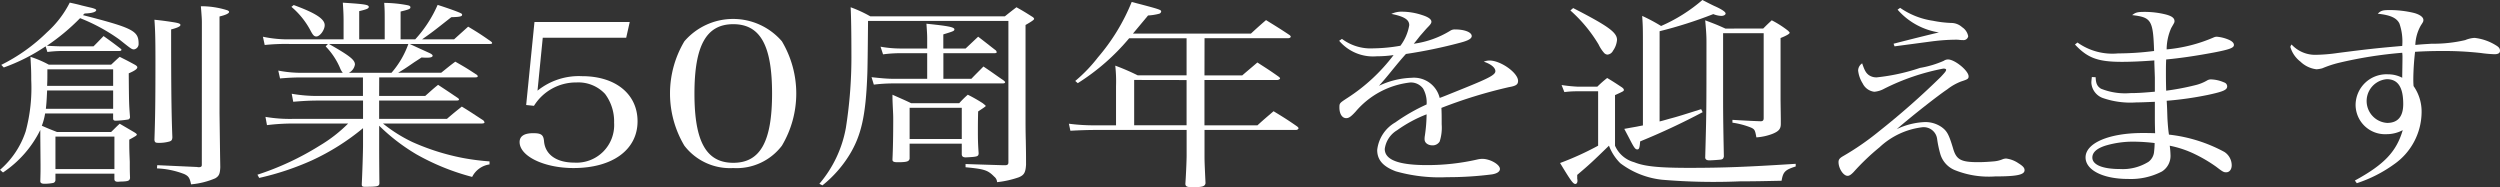
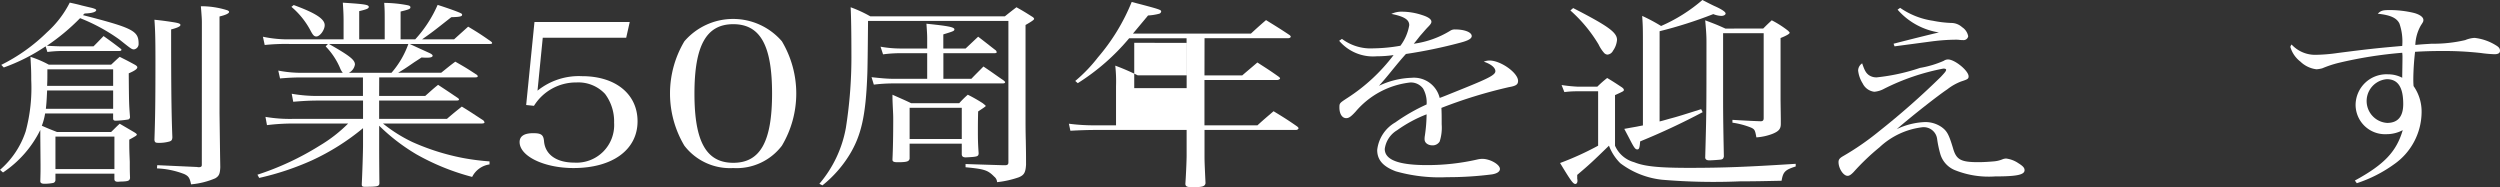
<svg xmlns="http://www.w3.org/2000/svg" height="16.344" viewBox="0 0 218.281 16.344" width="218.281">
  <rect x="0" y="0" width="218.281" height="16.344" fill="#333333" stroke="none" />
  <g fill="#fff" transform="translate(-77.81 -989.511)">
    <path d="m81.749 999.416a5.238 5.238 0 0 1 -.287 1.073c.683.3.705.3 1.321.546h4.73c.33-.317.418-.422.748-.722l1.233.722c.176.105.263.176.263.228 0 .071-.109.141-.66.441 0 .844 0 .844.044 1.934 0 .757 0 .757.023 1.408-.023.247-.176.3-.727.317-.153 0-.264.018-.308.018h-.043c-.176 0-.287-.071-.287-.229v-.476h-5.148v.564a.264.264 0 0 1 -.2.246 4.155 4.155 0 0 1 -.748.07c-.264 0-.374-.07-.374-.228.021-.739.021-.915.021-1.408l-.021-2.586v-.475a9.5 9.5 0 0 1 -3.257 3.712l-.264-.229a7.569 7.569 0 0 0 2.244-3.36 14.558 14.558 0 0 0 .485-4.486c0-.634 0-.792-.067-2.024a9.394 9.394 0 0 1 1.607.687h5.434c.33-.3.418-.4.748-.687.6.3.771.387 1.321.687.154.088.219.158.219.228 0 .141-.219.3-.748.528.023 2.639.023 2.639.111 3.818a.224.224 0 0 1 -.155.211 8.514 8.514 0 0 1 -1.078.106c-.176 0-.242-.053-.242-.194v-.44zm3.3-8.585c4.378 1.126 4.863 1.372 4.863 2.5a.476.476 0 0 1 -.4.493c-.2 0-.264-.054-1.276-.862a15.837 15.837 0 0 0 -3.433-1.866 18.363 18.363 0 0 1 -2.9 2.411c.66.035 1.056.052 1.364.052h2.706c.286-.281.572-.58.88-.9.639.458.836.6 1.431 1.056.065.052.132.106.132.141 0 .053-.067.106-.155.106h-4.906a11.147 11.147 0 0 0 -1.408.087l-.154-.493a16.328 16.328 0 0 1 -3.653 1.848l-.22-.229a15.6 15.6 0 0 0 4-2.85 8.825 8.825 0 0 0 1.98-2.585c.462.1.792.176 1.034.246.44.106.727.176.814.193.287.071.462.141.462.211 0 .177-.418.283-1.012.3zm-3.125 6.58c-.044.985-.065 1.179-.109 1.6h5.874v-1.6zm5.765-.405v-1.443h-5.742c0 .915 0 .915-.023 1.443zm-5.038 7.266h5.149v-2.833h-5.149zm10.385-12.808c.4.07.528.124.528.229 0 .123-.264.246-.813.387 0 4.908.021 7.213.109 9.429-.022.23-.065.283-.242.353a3.321 3.321 0 0 1 -.924.123c-.308 0-.374-.035-.4-.264.066-1.953.088-3.325.088-6.932 0-1.952-.022-2.639-.088-3.554.664.065 1.192.141 1.742.229zm2.4 0c0-.3-.021-.58-.088-1.408a7.54 7.54 0 0 1 2.311.352c.088.036.154.089.154.142 0 .123-.265.263-.836.4v8.462c.044 3.343.044 3.343.066 4.7-.022.58-.11.773-.44.968a6.876 6.876 0 0 1 -2.112.527c-.111-.563-.221-.722-.6-.9a7.4 7.4 0 0 0 -2.376-.493l.022-.282 3.476.159a.607.607 0 0 0 .154.018c.176 0 .264-.053.264-.194z" />
    <path d="m110.913 997.885h4.026c.484-.421.616-.562 1.122-.967.748.493.99.651 1.738 1.161.067.053.088.088.088.123 0 .053-.066.088-.219.088h-6.755v1.6h5.919c.549-.475.725-.616 1.3-1.073.836.51 1.079.687 1.893 1.214.044.07.088.123.088.158 0 .07-.088.106-.242.106h-8.625a12.922 12.922 0 0 0 2.574 1.619 20.06 20.06 0 0 0 4.4 1.389 20.407 20.407 0 0 0 2.332.3v.264a2.013 2.013 0 0 0 -1.517 1.091 20.317 20.317 0 0 1 -4.863-1.97 16.9 16.9 0 0 1 -3.256-2.5v1.742c0 .334 0 1.443.021 3.29-.021.264-.176.3-1.276.3-.22 0-.264-.053-.264-.211v-.035c.044-.845.11-2.762.11-3.413v-1.46a20.282 20.282 0 0 1 -4.466 2.814 24.113 24.113 0 0 1 -4.6 1.531l-.154-.282a24.481 24.481 0 0 0 5.457-2.55 12.529 12.529 0 0 0 2.464-1.918h-4.8a18.8 18.8 0 0 0 -2.288.14l-.132-.72a12.741 12.741 0 0 0 2.42.175h6.1v-1.6h-3.938c-.7 0-1.343.036-2.157.106l-.132-.7a13.043 13.043 0 0 0 2.289.193h3.93v-1.618h-5.193c-.748 0-1.21.018-2.046.088l-.154-.686a10.483 10.483 0 0 0 2.2.193h3.433a1.467 1.467 0 0 1 -.242-.422 6.188 6.188 0 0 0 -1.254-1.883l.2-.211h-3.344a17.694 17.694 0 0 0 -2.179.088l-.153-.72a10.572 10.572 0 0 0 2.332.228h4.709v-1.619c0-.563-.022-.9-.066-1.583 1.914.123 2.266.176 2.266.369 0 .141-.175.211-.836.37v2.463h2.227v-1.619c0-.756 0-.968-.044-1.565a11.245 11.245 0 0 1 2.068.21c.155.036.221.088.221.176 0 .141-.133.194-.858.37v2.428h1.276a10.875 10.875 0 0 0 1.958-3.009c.66.211 1.54.511 1.937.687.153.07.2.1.2.176 0 .14-.176.193-.945.211-1.585 1.249-1.673 1.319-2.553 1.935h2.794l1.232-1.108c.88.527 1.145.7 1.981 1.284.088.07.11.105.11.141 0 .07-.066.087-.221.087h-6.974c.725.334.725.334 1.694.775.2.088.308.176.308.246 0 .123-.176.176-.484.176-.022 0-.308 0-.484-.018-.264.176-.484.317-.616.4-.836.581-1.012.687-1.43.933h3.762c.528-.422.682-.562 1.232-.968.836.476 1.1.634 1.893 1.162a.173.173 0 0 1 .065.123c0 .053-.065.088-.241.088h-8.361zm-7.459-7.934c1.914.7 2.706 1.214 2.706 1.76 0 .422-.418.985-.727.985-.2 0-.307-.124-.527-.546a6.964 6.964 0 0 0 -1.651-2.041zm3.08 3.4c1.826 1.038 2.266 1.39 2.266 1.795a.992.992 0 0 1 -.528.721h3.719a7.785 7.785 0 0 0 1.473-2.516z" />
    <path d="m124.741 997.428a5.753 5.753 0 0 1 3.894-1.266c2.926 0 4.841 1.565 4.841 3.94 0 2.481-2.179 4.082-5.589 4.082-2.575 0-4.709-1.038-4.709-2.269 0-.511.4-.775 1.189-.775.7 0 .9.141.945.722.11 1.161 1.1 1.847 2.641 1.847a3.283 3.283 0 0 0 3.476-3.484 4 4 0 0 0 -.792-2.515 3.183 3.183 0 0 0 -2.486-1 4.323 4.323 0 0 0 -3.719 2.041l-.681-.071.725-7.249h8.318l-.308 1.373h-7.286z" />
    <path d="m137.564 993.118a5.618 5.618 0 0 1 8.516 0 8.905 8.905 0 0 1 0 9.113 4.968 4.968 0 0 1 -4.247 1.953 5.026 5.026 0 0 1 -4.269-1.953 8.905 8.905 0 0 1 0-9.113zm4.269 10.608c2.354 0 3.388-1.846 3.388-6.051s-1.034-6.052-3.388-6.052-3.389 1.864-3.389 6.069c0 4.188 1.034 6.034 3.389 6.034z" />
    <path d="m149.353 1005.556a10.346 10.346 0 0 0 2.311-4.873 39.5 39.5 0 0 0 .484-6.545c0-1.636-.022-3.149-.066-3.994a11.279 11.279 0 0 1 1.716.792h11.749c.418-.334.573-.457 1.013-.792.594.335.77.441 1.32.792.154.088.22.158.22.229s-.22.228-.748.528v8.181c0 .457 0 1.091.022 1.883.022 1.178.022 1.354.022 2.145-.044.687-.176.9-.638 1.091a8.543 8.543 0 0 1 -1.892.423.637.637 0 0 0 -.242-.476c-.573-.58-.859-.668-2.509-.826v-.282q.628.026 3.3.105h.154c.2 0 .286-.07.286-.246v-12.35h-12.255c-.022 2.674-.044 4.24-.066 4.715-.132 3.572-.528 5.295-1.562 6.985a10.319 10.319 0 0 1 -2.354 2.656zm12.762-11.805c.484-.457.638-.6 1.1-1.037.529.4 1.035.808 1.563 1.213.021.053.065.123.065.141 0 .035-.088.088-.175.088h-4.489v2.234h2.443c.439-.458.593-.6 1.055-1.073.815.545 1.035.721 1.783 1.232.066.07.11.1.11.14 0 .07-.088.106-.22.106h-9.638a14.275 14.275 0 0 0 -1.606.105l-.2-.65c.792.088 1.387.14 1.8.14h3.059v-2.234h-2.4a11.646 11.646 0 0 0 -1.453.1l-.22-.669a9.885 9.885 0 0 0 1.673.159h2.4v-.879c0-.353-.022-.652-.066-1.284 1.914.193 2.442.3 2.442.492 0 .14-.11.176-.968.439v1.232zm-4.884 9.624c-.066.228-.221.281-.837.3h-.242c-.308 0-.418-.071-.418-.211v-.053c.044-.88.066-2.164.066-3.378 0-.44 0-.44-.044-1.319-.022-.546-.022-.546-.022-.933.7.316.925.4 1.629.739h4.2a8.572 8.572 0 0 1 .748-.739 13.191 13.191 0 0 1 1.3.739c.22.176.264.211.264.246s-.155.141-.661.475c-.022.792-.022 1.355-.022 1.584 0 .773 0 1.143.066 2.076-.021.281-.11.3-1.122.352-.242 0-.352-.088-.352-.282v-.915h-4.554zm0-1.725h4.554v-2.726h-4.554z" />
-     <path d="m182.975 996.092h3.3c.572-.494.748-.634 1.32-1.126.814.527 1.078.685 1.87 1.249.066.052.11.1.11.14 0 .07-.132.141-.264.141h-6.337v3.958h4.626c.594-.545.792-.7 1.408-1.232.924.564 1.21.74 2.046 1.32q.132.106.132.159c0 .088-.109.158-.242.158h-7.965v2.2c0 .51 0 .58.088 2.446-.044.281-.264.351-1.122.351-.484 0-.616-.053-.638-.281.044-.616.11-1.953.11-2.516v-2.2h-8.057c-.594 0-1.563.035-2.091.07l-.132-.616a16.953 16.953 0 0 0 2.223.141h1.893v-3.4a12.467 12.467 0 0 0 -.067-1.811 19.545 19.545 0 0 1 1.958.845h4.269v-3.238h-5.013a19.081 19.081 0 0 1 -4.488 3.923l-.22-.193a13.123 13.123 0 0 0 1.98-2.059 17.48 17.48 0 0 0 2.949-4.838c2.442.633 2.574.686 2.574.827a.24.24 0 0 1 -.154.194 4.632 4.632 0 0 1 -.991.158c-.351.422-.351.422-1.32 1.583h10.3c.572-.527.748-.686 1.32-1.179.88.546 1.144.7 2.046 1.3.067.053.111.1.111.142 0 .087-.111.14-.243.14h-7.283zm-6.138.4v3.958h4.576v-3.95z" />
+     <path d="m182.975 996.092h3.3c.572-.494.748-.634 1.32-1.126.814.527 1.078.685 1.87 1.249.066.052.11.1.11.14 0 .07-.132.141-.264.141h-6.337v3.958h4.626c.594-.545.792-.7 1.408-1.232.924.564 1.21.74 2.046 1.32q.132.106.132.159c0 .088-.109.158-.242.158h-7.965v2.2c0 .51 0 .58.088 2.446-.044.281-.264.351-1.122.351-.484 0-.616-.053-.638-.281.044-.616.11-1.953.11-2.516v-2.2h-8.057c-.594 0-1.563.035-2.091.07l-.132-.616a16.953 16.953 0 0 0 2.223.141h1.893v-3.4a12.467 12.467 0 0 0 -.067-1.811 19.545 19.545 0 0 1 1.958.845h4.269v-3.238h-5.013a19.081 19.081 0 0 1 -4.488 3.923l-.22-.193a13.123 13.123 0 0 0 1.98-2.059 17.48 17.48 0 0 0 2.949-4.838c2.442.633 2.574.686 2.574.827a.24.24 0 0 1 -.154.194 4.632 4.632 0 0 1 -.991.158c-.351.422-.351.422-1.32 1.583h10.3c.572-.527.748-.686 1.32-1.179.88.546 1.144.7 2.046 1.3.067.053.111.1.111.142 0 .087-.111.14-.243.14h-7.283m-6.138.4v3.958h4.576v-3.95z" />
    <path d="m194.979 992.907a4.182 4.182 0 0 0 2.75.826 14.5 14.5 0 0 0 2.355-.228 4.135 4.135 0 0 0 .77-1.794c0-.476-.418-.757-1.562-.986a2.105 2.105 0 0 1 .99-.193 5.65 5.65 0 0 1 1.716.3c.55.176.792.369.792.58 0 .123-.088.247-.352.511-.2.211-.462.527-.638.72-.4.511-.4.511-.55.687a8.166 8.166 0 0 0 3.169-1.126.711.711 0 0 1 .418-.123c.858 0 1.473.246 1.473.58 0 .212-.285.388-.945.563a42.6 42.6 0 0 1 -4.8 1c-.4.44-.66.757-1.166 1.372-.595.74-.771.933-1.189 1.408a7.091 7.091 0 0 1 2.838-.7 2.313 2.313 0 0 1 2.465 1.759c.374-.14.374-.14 2.156-.861 2.179-.88 2.706-1.162 2.706-1.479 0-.3-.374-.615-1.011-.827a1.285 1.285 0 0 1 .506-.1c.968 0 2.486 1.073 2.486 1.777 0 .317-.176.44-.792.545a41.6 41.6 0 0 0 -5.9 1.813c.022.563.022.668.022 1.424a3.942 3.942 0 0 1 -.176 1.514.716.716 0 0 1 -.616.334c-.418 0-.7-.229-.7-.528a1.537 1.537 0 0 1 .022-.3 13.5 13.5 0 0 0 .154-1.882 11.568 11.568 0 0 0 -2.575 1.39 2.239 2.239 0 0 0 -1.078 1.635c0 .951 1.21 1.408 3.675 1.408a19.646 19.646 0 0 0 4.423-.493 2 2 0 0 1 .418-.052c.682 0 1.54.492 1.54.88 0 .228-.242.4-.683.474a30.407 30.407 0 0 1 -3.938.246 14.01 14.01 0 0 1 -4.466-.509c-1.123-.422-1.629-1-1.629-1.866a3.183 3.183 0 0 1 1.584-2.41 16.25 16.25 0 0 1 2.729-1.565 2.454 2.454 0 0 0 -.308-1.39 1.325 1.325 0 0 0 -1.122-.528 7.308 7.308 0 0 0 -4.774 2.551c-.419.458-.6.563-.815.563-.352 0-.594-.369-.594-.933 0-.369.022-.386.638-.792a15.715 15.715 0 0 0 4.093-3.782 10.418 10.418 0 0 1 -1.475.106 3.879 3.879 0 0 1 -3.278-1.355z" />
    <path d="m214.155 996.935a13.436 13.436 0 0 0 1.364.141h1.76a9.573 9.573 0 0 1 .858-.756c.616.369.792.492 1.3.826.11.089.154.142.154.212 0 .106 0 .106-.77.457v4.416a2.55 2.55 0 0 0 1.673 1.443c.9.37 2.178.493 4.841.493 2.969 0 5.126-.088 9.262-.353v.23c-.924.3-1.1.457-1.232 1.249-1.716.035-2.354.052-3.63.052a53.545 53.545 0 0 1 -6.8-.14 7.35 7.35 0 0 1 -3.653-1.444 4.294 4.294 0 0 1 -.989-1.53c-1.519 1.478-1.717 1.653-2.773 2.551v.335a.692.692 0 0 1 .022.193c0 .158-.088.264-.176.264-.2 0-.374-.229-1.343-1.83a25.578 25.578 0 0 0 3.323-1.513v-4.75h-1.826a8.783 8.783 0 0 0 -1.122.07zm1.012-6.72c3.08 1.584 3.829 2.128 3.829 2.78a1.9 1.9 0 0 1 -.353.95.6.6 0 0 1 -.484.334.443.443 0 0 1 -.286-.141 3.168 3.168 0 0 1 -.484-.739 12.625 12.625 0 0 0 -2.465-2.974zm7.546 9.9c.221-.053.221-.053.9-.246.682-.176 1.276-.369 2.728-.827l.132.263a59.692 59.692 0 0 1 -5.457 2.552c-.044.545-.088.7-.241.7-.177 0-.265-.1-.683-.915-.11-.211-.11-.211-.462-.879.485-.088.55-.1 1.079-.193.263-.054.263-.054.549-.107v-6.363c0-2.217 0-2.217-.065-3.2a14.856 14.856 0 0 1 1.65.88 14.159 14.159 0 0 0 3.609-2.27c.439.229.792.405 1.011.51.683.3 1.013.529 1.013.669 0 .123-.177.211-.375.211a2.059 2.059 0 0 1 -.7-.158 37.556 37.556 0 0 1 -4.687 1.495zm9.044-8.111c.352-.351.352-.351.748-.721a8.741 8.741 0 0 1 1.43.915c.132.14.132.14.132.176 0 .088-.264.246-.792.458v5.435l.022 1.637v.422c0 .44-.175.651-.748.88a4.846 4.846 0 0 1 -1.386.3c-.11-.632-.154-.7-.44-.843a6.948 6.948 0 0 0 -1.65-.441v-.246c1.254.071 1.5.088 2.464.123.2 0 .264-.088.264-.281v-7.407h-3.543v5.612c0 1.795.023 2.9.067 5.155-.044.176-.088.229-.242.264-.088.018-.815.07-1.012.07-.221 0-.33-.052-.375-.211.11-4.046.11-4.046.11-10.186 0-.564-.044-1.091-.11-1.83.793.3 1.034.387 1.761.721z" />
    <path d="m240.966 996.056a1.151 1.151 0 0 0 .7.211 17.434 17.434 0 0 0 3.785-.827 8.732 8.732 0 0 0 2.068-.616.686.686 0 0 1 .374-.123c.594 0 1.8.985 1.8 1.478 0 .211-.088.264-.639.44a4.65 4.65 0 0 0 -1.232.7c-.748.492-3.058 2.3-4.4 3.466a6.244 6.244 0 0 1 2.465-.616 2.5 2.5 0 0 1 1.452.44c.484.352.638.668.99 1.829.287 1.021.682 1.232 2.222 1.232.463 0 .969-.036 1.364-.071a2.507 2.507 0 0 0 .771-.193.929.929 0 0 1 .286-.053 2.416 2.416 0 0 1 1.056.4c.4.248.551.406.551.617 0 .4-.661.545-2.576.545a7.927 7.927 0 0 1 -3.542-.563 2.18 2.18 0 0 1 -1.232-1.372 9.35 9.35 0 0 1 -.286-1.355 1.181 1.181 0 0 0 -1.321-1 6.612 6.612 0 0 0 -3.7 1.741 20.13 20.13 0 0 0 -2.266 2.164c-.22.228-.374.334-.528.334-.374 0-.792-.651-.792-1.2 0-.211.088-.334.352-.493a23.6 23.6 0 0 0 3.19-2.2 67.48 67.48 0 0 0 5.391-4.75c.374-.4.462-.511.462-.616 0-.07-.088-.106-.242-.106a19.664 19.664 0 0 0 -5.17 1.76 2.143 2.143 0 0 1 -.859.264 1.3 1.3 0 0 1 -1.012-.722 2.672 2.672 0 0 1 -.4-1.126.768.768 0 0 1 .352-.633c.214.627.324.82.566 1.014zm2.75-5.859a6.723 6.723 0 0 0 2.861 1.126 9.789 9.789 0 0 0 1.606.193 1.409 1.409 0 0 1 .946.37 1.2 1.2 0 0 1 .529.791.405.405 0 0 1 -.441.335 2.5 2.5 0 0 1 -.308-.017 2.6 2.6 0 0 0 -.4-.018 17.182 17.182 0 0 0 -1.826.123c-.176.018-1.32.176-3.455.457l-.088-.228c1.694-.44 3.411-.862 3.961-.986a6.021 6.021 0 0 1 -3.608-1.988z" />
-     <path d="m259.2 993.223a5.246 5.246 0 0 0 3.543.951 25.079 25.079 0 0 0 3.146-.211c-.088-2.693-.242-2.939-1.914-3.132.308-.246.484-.281 1.1-.281a7.552 7.552 0 0 1 1.848.228c.528.141.748.316.748.58 0 .106 0 .106-.286.6a4.682 4.682 0 0 0 -.4 1.865 13.25 13.25 0 0 0 4.093-1.038.742.742 0 0 1 .263-.07 3.329 3.329 0 0 1 1.145.3c.242.123.374.264.374.422 0 .246-.352.388-1.716.652-1.5.281-2.883.492-4.2.615-.022.458-.022.722-.022 1.126 0 .475 0 .827.022 1.6a22.292 22.292 0 0 0 2.509-.475 3.8 3.8 0 0 0 1.1-.44.643.643 0 0 1 .33-.07 3.024 3.024 0 0 1 1.122.264.363.363 0 0 1 .265.334c0 .317-.308.458-1.694.757a29.359 29.359 0 0 1 -3.587.51c.044.686.044.967.066 1.583.044.669.066.933.132 1.372a13.168 13.168 0 0 1 4.841 1.513 1.4 1.4 0 0 1 .638 1.161c0 .37-.2.616-.484.616-.22 0-.308-.052-.881-.492a12.815 12.815 0 0 0 -1.847-1.091 9.067 9.067 0 0 0 -2.2-.739 6.755 6.755 0 0 1 .066.775 1.61 1.61 0 0 1 -.748 1.477 5.886 5.886 0 0 1 -2.948.651c-2.2 0-3.719-.774-3.719-1.882 0-1.249 2.047-2.129 4.973-2.129.352 0 .572 0 1.1.017-.022-.844-.022-.967-.022-1.214v-1.528c-.88.035-1.3.053-1.628.053a7.334 7.334 0 0 1 -2.927-.388 1.514 1.514 0 0 1 -.99-1.337c0-.123.022-.3.044-.492l.33.018c.022.545.133.791.463 1a5.636 5.636 0 0 0 2.574.386c.616 0 1.143-.035 2.134-.123v-1.231l-.045-1.286v-.212c-1.21.088-2.09.123-2.838.123-2.091 0-2.993-.334-4.093-1.513zm4.885 8.657a8.411 8.411 0 0 0 -2.4.334q-1.188.369-1.187 1.055c0 .633.9 1 2.4 1a4.258 4.258 0 0 0 2.509-.634 1.234 1.234 0 0 0 .484-.915 6.46 6.46 0 0 0 .044-.668v-.052a16.1 16.1 0 0 0 -1.85-.12z" />
    <path d="m283.418 1005.275c2.551-1.391 3.629-2.516 4.18-4.4a2.983 2.983 0 0 1 -1.408.351 2.57 2.57 0 0 1 -2.707-2.533 2.694 2.694 0 0 1 2.839-2.693 2.642 2.642 0 0 1 1.232.3c0-.3.022-1.266.022-1.83a2.691 2.691 0 0 0 -.022-.351 36.8 36.8 0 0 0 -5.545.88 9.364 9.364 0 0 0 -1.43.474 2.554 2.554 0 0 1 -.506.088 2.434 2.434 0 0 1 -1.408-.669 2.492 2.492 0 0 1 -.88-1.284.537.537 0 0 1 .109-.211 2.788 2.788 0 0 0 2.135.9 14.666 14.666 0 0 0 1.892-.159c2.6-.334 3.388-.422 5.633-.616a4.775 4.775 0 0 0 -.242-1.952c-.242-.493-.77-.739-1.892-.862.264-.264.417-.318 1.012-.318a9.092 9.092 0 0 1 2.134.247c.528.141.836.37.836.616 0 .14-.022.175-.22.475a3.712 3.712 0 0 0 -.484 1.706c.572-.052.572-.052 1.43-.105a12.2 12.2 0 0 0 2.927-.317 2.432 2.432 0 0 1 .814-.193 4.448 4.448 0 0 1 1.87.65c.264.159.352.282.352.476s-.154.3-.484.3a10.916 10.916 0 0 1 -1.188-.106 29.331 29.331 0 0 0 -3.388-.175c-.815 0-1.452.017-2.355.07a22.1 22.1 0 0 0 -.154 2.392c0 .124 0 .334.023.6a3.88 3.88 0 0 1 .7 2.34 5.593 5.593 0 0 1 -2.377 4.469 11.844 11.844 0 0 1 -3.279 1.672zm2.794-8.85a1.914 1.914 0 0 0 .022 3.818c.946 0 1.408-.563 1.408-1.653 0-1.461-.462-2.165-1.43-2.165z" />
  </g>
</svg>